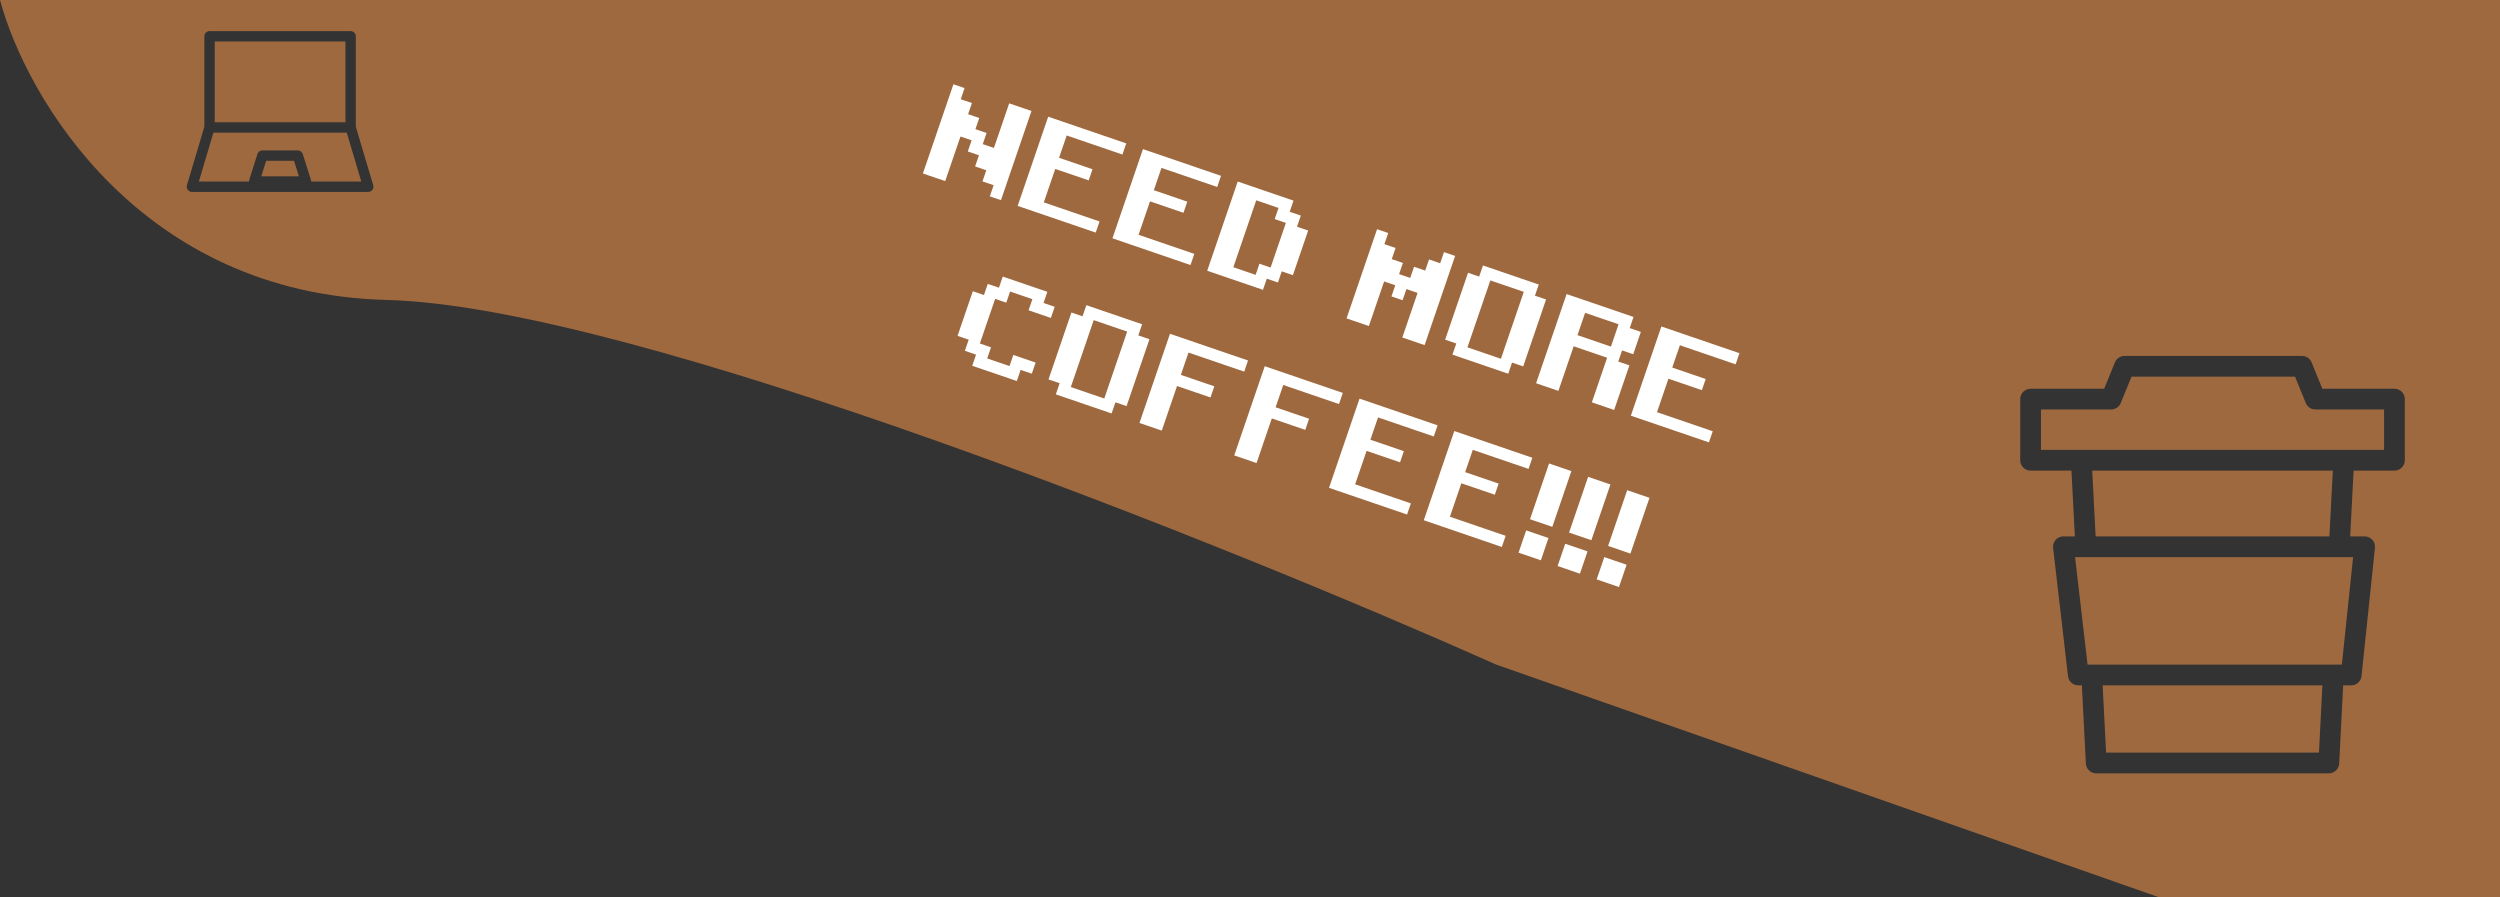
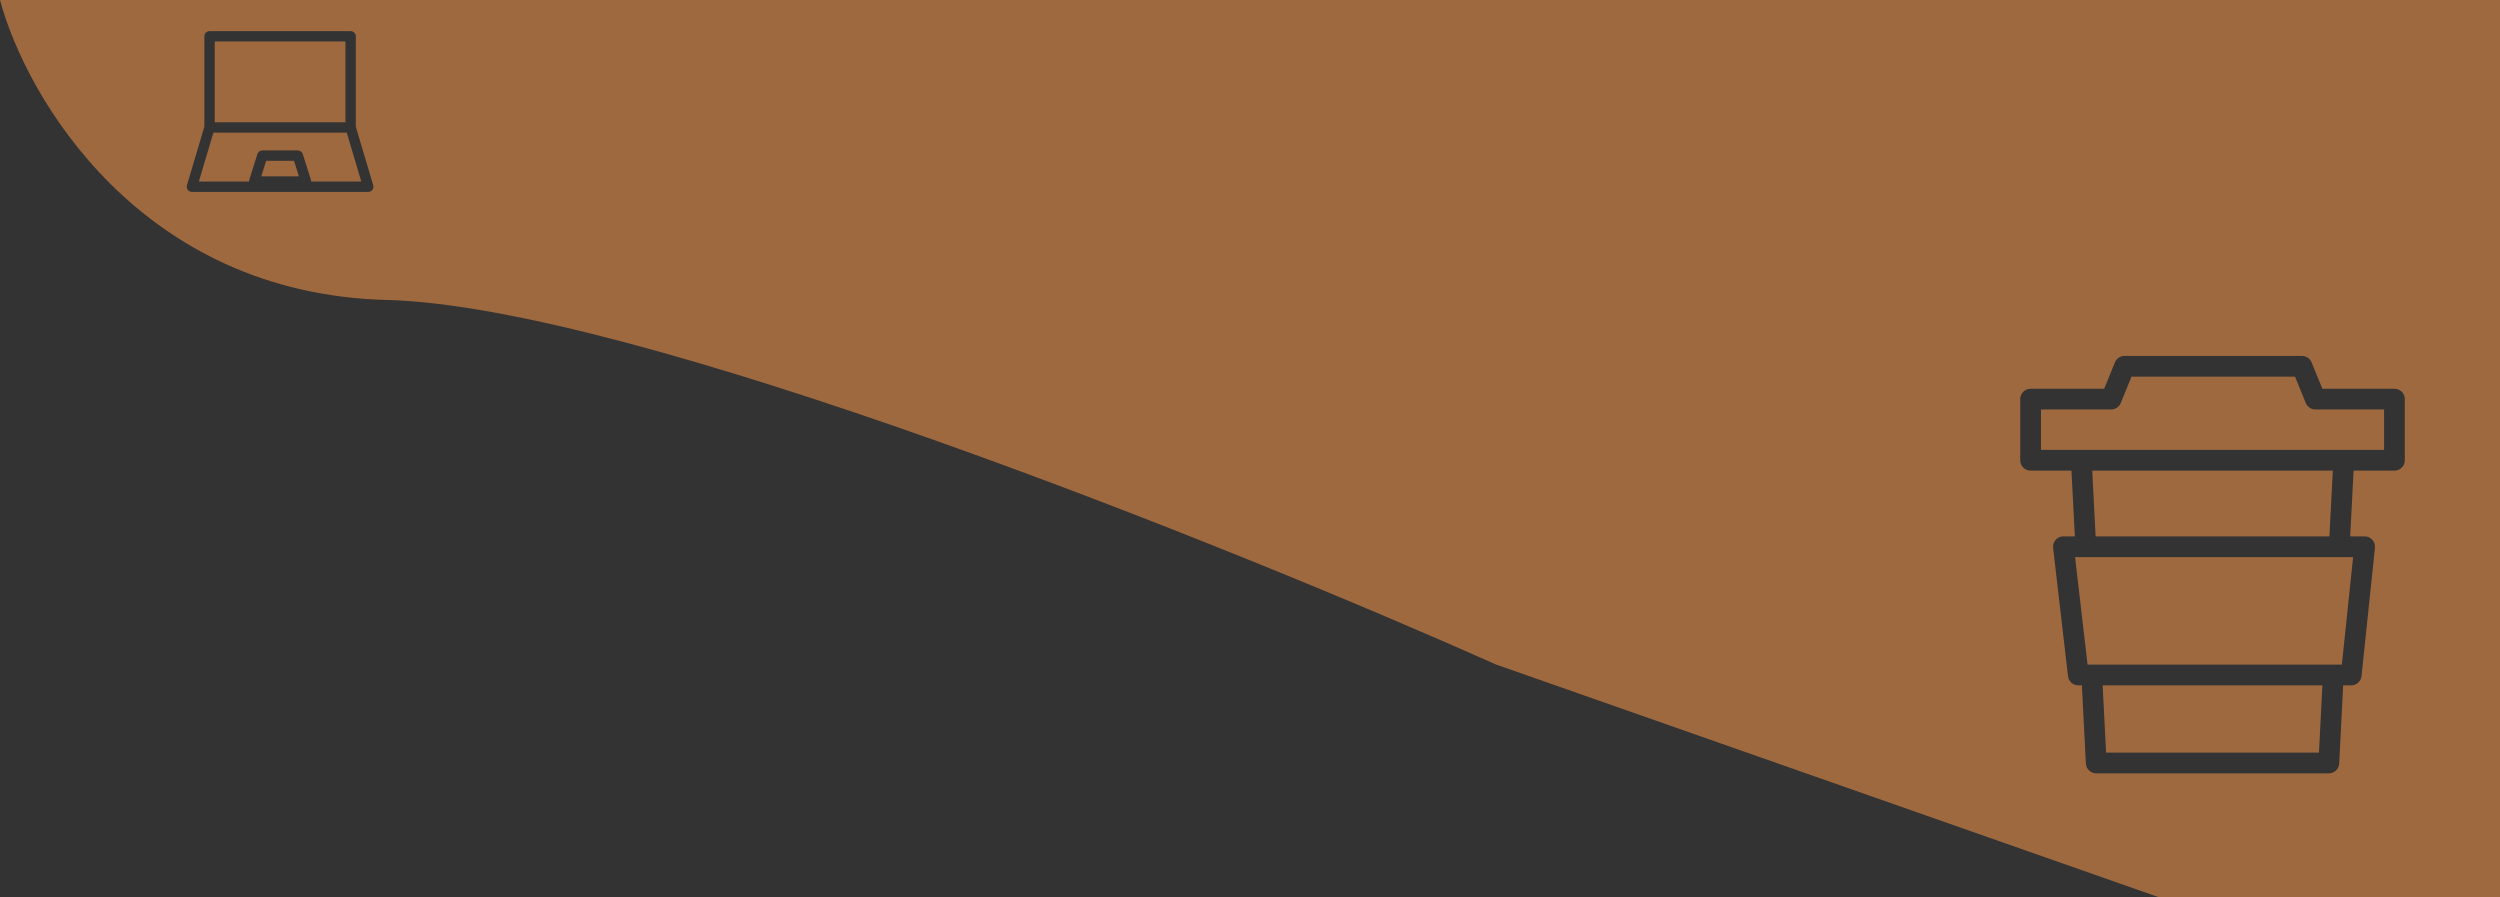
<svg xmlns="http://www.w3.org/2000/svg" width="482" height="173" viewBox="0 0 482 173" fill="none">
  <rect x="0" y="0" width="482" height="173" fill="#333333" stroke="none" />
  <path fill-rule="evenodd" clip-rule="evenodd" d="M74.595 57.833C27.021 56.636 5.043 18.779 0 0H482V173H416.273L288.47 128.13C237.001 105.196 122.169 59.029 74.595 57.833ZM391.5 90.737H399.376L400.031 103.412H397.825C397.254 103.412 396.711 103.656 396.331 104.082C395.952 104.509 395.773 105.077 395.838 105.643L398.713 130.368C398.831 131.377 399.685 132.137 400.7 132.137H401.387L402.153 147.202C402.207 148.265 403.085 149.1 404.15 149.1H449C450.065 149.1 450.943 148.265 450.997 147.202L451.763 132.137H453.312C454.336 132.137 455.195 131.364 455.302 130.346L457.889 105.621C457.948 105.057 457.765 104.495 457.386 104.074C457.007 103.653 456.467 103.412 455.9 103.412H453.119L453.774 90.737H461.65C462.755 90.737 463.65 89.842 463.65 88.737V76.95C463.65 75.845 462.755 74.95 461.65 74.95H447.755L445.676 69.868C445.369 69.116 444.637 68.625 443.825 68.625H409.613C408.8 68.625 408.069 69.116 407.761 69.868L405.682 74.95H391.5C390.395 74.95 389.5 75.845 389.5 76.95V88.737C389.5 89.842 390.395 90.737 391.5 90.737ZM404.037 103.412L403.381 90.737H449.769L449.113 103.412H404.037ZM402.138 107.412H400.071L402.481 128.137H403.288H449.862H451.511L453.68 107.412H451.013H402.138ZM459.65 86.737H451.875H401.275H393.5V78.95H407.025C407.837 78.95 408.569 78.459 408.876 77.707L410.955 72.625H442.482L444.561 77.707C444.869 78.459 445.6 78.95 446.413 78.95H459.65V86.737ZM405.392 132.137L406.051 145.1H447.099L447.758 132.137H405.392ZM39.4 7C39.4 6.448 39.848 6 40.4 6H67.6C68.152 6 68.6 6.448 68.6 7V24.43L71.959 35.715C72.049 36.017 71.99 36.345 71.802 36.598C71.613 36.851 71.316 37 71 37H37C36.684 37 36.387 36.851 36.198 36.598C36.01 36.345 35.952 36.017 36.041 35.715L39.4 24.43V7ZM41.146 25.576L38.341 35H48C48 34.899 48.015 34.797 48.047 34.698L49.63 29.698C49.762 29.282 50.147 29 50.583 29H57.417C57.853 29 58.238 29.282 58.37 29.698L59.953 34.698C59.985 34.797 60 34.899 60 35H69.659L66.854 25.576H41.146ZM66.6 23.576V8H41.4V23.576H66.6ZM50.366 34L51.316 31H56.684L57.634 34H50.366Z" fill="#9E693F" />
-   <path d="M177.935 33.445L183.819 16.247L185.967 16.982L185.232 19.13L187.386 19.867L186.651 22.015L188.799 22.75L188.063 24.904L190.211 25.639L189.476 27.788L191.63 28.524L194.572 19.926L198.868 21.396L192.985 38.593L190.836 37.858L191.571 35.71L189.423 34.975L190.158 32.827L188.004 32.09L188.741 29.936L186.593 29.201L187.328 27.053L185.179 26.318L182.237 34.916L177.935 33.445ZM196.207 39.696L202.091 22.498L217.14 27.647L216.405 29.795L205.658 26.118L204.186 30.421L210.637 32.627L209.902 34.776L203.451 32.569L201.244 39.019L211.991 42.696L211.256 44.844L196.207 39.696ZM214.479 45.947L220.362 28.749L235.412 33.898L234.677 36.046L223.93 32.369L222.458 36.672L228.908 38.879L228.173 41.027L221.723 38.82L219.516 45.27L230.263 48.947L229.528 51.096L214.479 45.947ZM242.084 52.992L242.819 50.843L244.973 51.58L247.917 42.976L245.763 42.239L246.498 40.09L242.202 38.621L237.788 51.522L242.084 52.992ZM232.751 52.198L238.634 35L249.387 38.679L248.652 40.828L250.8 41.562L250.065 43.711L252.214 44.446L249.27 53.05L247.122 52.315L246.387 54.464L244.238 53.729L243.503 55.877L232.751 52.198ZM259.615 61.389L265.499 44.191L267.647 44.926L266.912 47.075L269.066 47.812L268.331 49.96L270.48 50.695L269.743 52.849L271.891 53.584L272.628 51.43L274.782 52.167L275.517 50.019L277.665 50.753L278.4 48.605L280.548 49.34L274.665 66.538L270.368 65.068L273.31 56.469L271.156 55.732L270.421 57.88L268.273 57.145L269.008 54.997L266.859 54.262L263.918 62.861L259.615 61.389ZM289.375 69.171L293.789 56.27L287.338 54.063L282.924 66.964L289.375 69.171ZM280.035 68.375L280.77 66.227L278.622 65.492L283.036 52.591L285.184 53.326L285.919 51.178L296.672 54.856L295.937 57.005L298.085 57.74L293.671 70.641L291.523 69.906L290.788 72.054L280.035 68.375ZM310.589 66.823L312.06 62.521L305.61 60.314L304.138 64.616L310.589 66.823ZM296.159 73.891L302.043 56.694L314.944 61.108L314.209 63.256L316.357 63.991L314.885 68.293L312.737 67.558L312.002 69.706L314.15 70.441L311.208 79.04L306.912 77.57L309.854 68.971L303.403 66.764L300.461 75.363L296.159 73.891ZM314.431 80.143L320.314 62.945L335.364 68.094L334.629 70.242L323.882 66.565L322.41 70.867L328.86 73.074L328.125 75.222L321.675 73.016L319.468 79.466L330.215 83.143L329.48 85.291L314.431 80.143ZM187.448 70.52L188.183 68.372L186.029 67.635L186.764 65.487L184.616 64.752L187.56 56.147L189.708 56.882L190.443 54.734L192.597 55.471L193.332 53.322L201.931 56.264L201.196 58.413L203.344 59.148L202.609 61.296L198.312 59.826L199.047 57.678L194.745 56.206L194.01 58.354L191.862 57.619L188.918 66.224L191.066 66.959L190.331 69.107L194.634 70.579L195.369 68.43L199.665 69.9L198.93 72.049L196.782 71.314L196.047 73.462L187.448 70.52ZM212.905 76.83L217.319 63.929L210.869 61.722L206.455 74.623L212.905 76.83ZM203.566 76.034L204.301 73.886L202.153 73.151L206.566 60.25L208.715 60.985L209.45 58.837L220.202 62.516L219.467 64.664L221.616 65.399L217.202 78.3L215.054 77.565L214.319 79.713L203.566 76.034ZM219.689 81.55L225.573 64.353L240.622 69.502L239.888 71.65L229.14 67.973L227.669 72.275L234.119 74.482L233.384 76.63L226.934 74.424L223.992 83.022L219.689 81.55ZM237.961 87.802L243.845 70.604L258.894 75.753L258.159 77.901L247.412 74.224L245.94 78.526L252.391 80.733L251.656 82.882L245.205 80.675L242.263 89.274L237.961 87.802ZM256.233 94.053L262.117 76.855L277.166 82.004L276.431 84.152L265.684 80.475L264.212 84.778L270.663 86.984L269.928 89.133L263.477 86.926L261.27 93.376L272.017 97.053L271.282 99.202L256.233 94.053ZM274.505 100.304L280.388 83.106L295.438 88.255L294.703 90.403L283.956 86.727L282.484 91.029L288.934 93.236L288.199 95.384L281.749 93.177L279.542 99.628L290.289 103.304L289.554 105.453L274.505 100.304ZM292.777 106.555L294.246 102.259L298.549 103.731L297.079 108.027L292.777 106.555ZM294.983 100.105L298.66 89.358L302.963 90.829L299.286 101.577L294.983 100.105ZM300.307 109.131L301.777 104.835L306.079 106.307L304.609 110.603L300.307 109.131ZM302.514 102.681L306.191 91.934L310.493 93.406L306.816 104.153L302.514 102.681ZM307.837 111.708L309.307 107.411L313.61 108.883L312.14 113.18L307.837 111.708ZM310.044 105.257L313.721 94.51L318.023 95.982L314.347 106.729L310.044 105.257Z" fill="white" />
</svg>